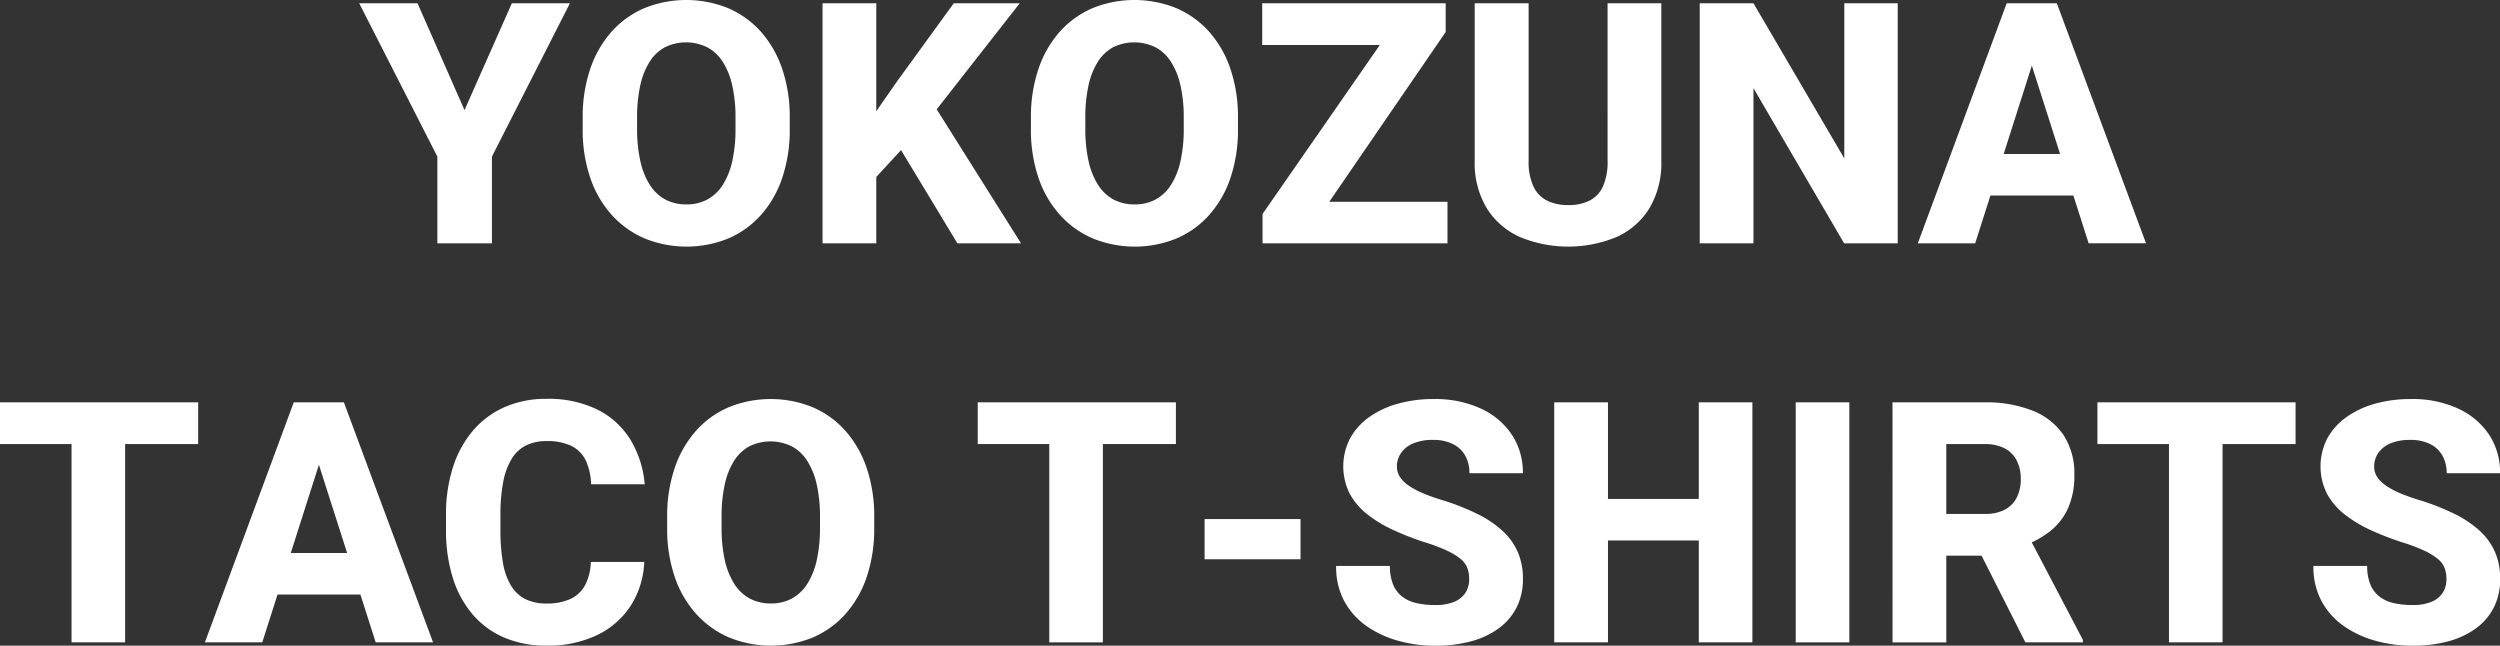
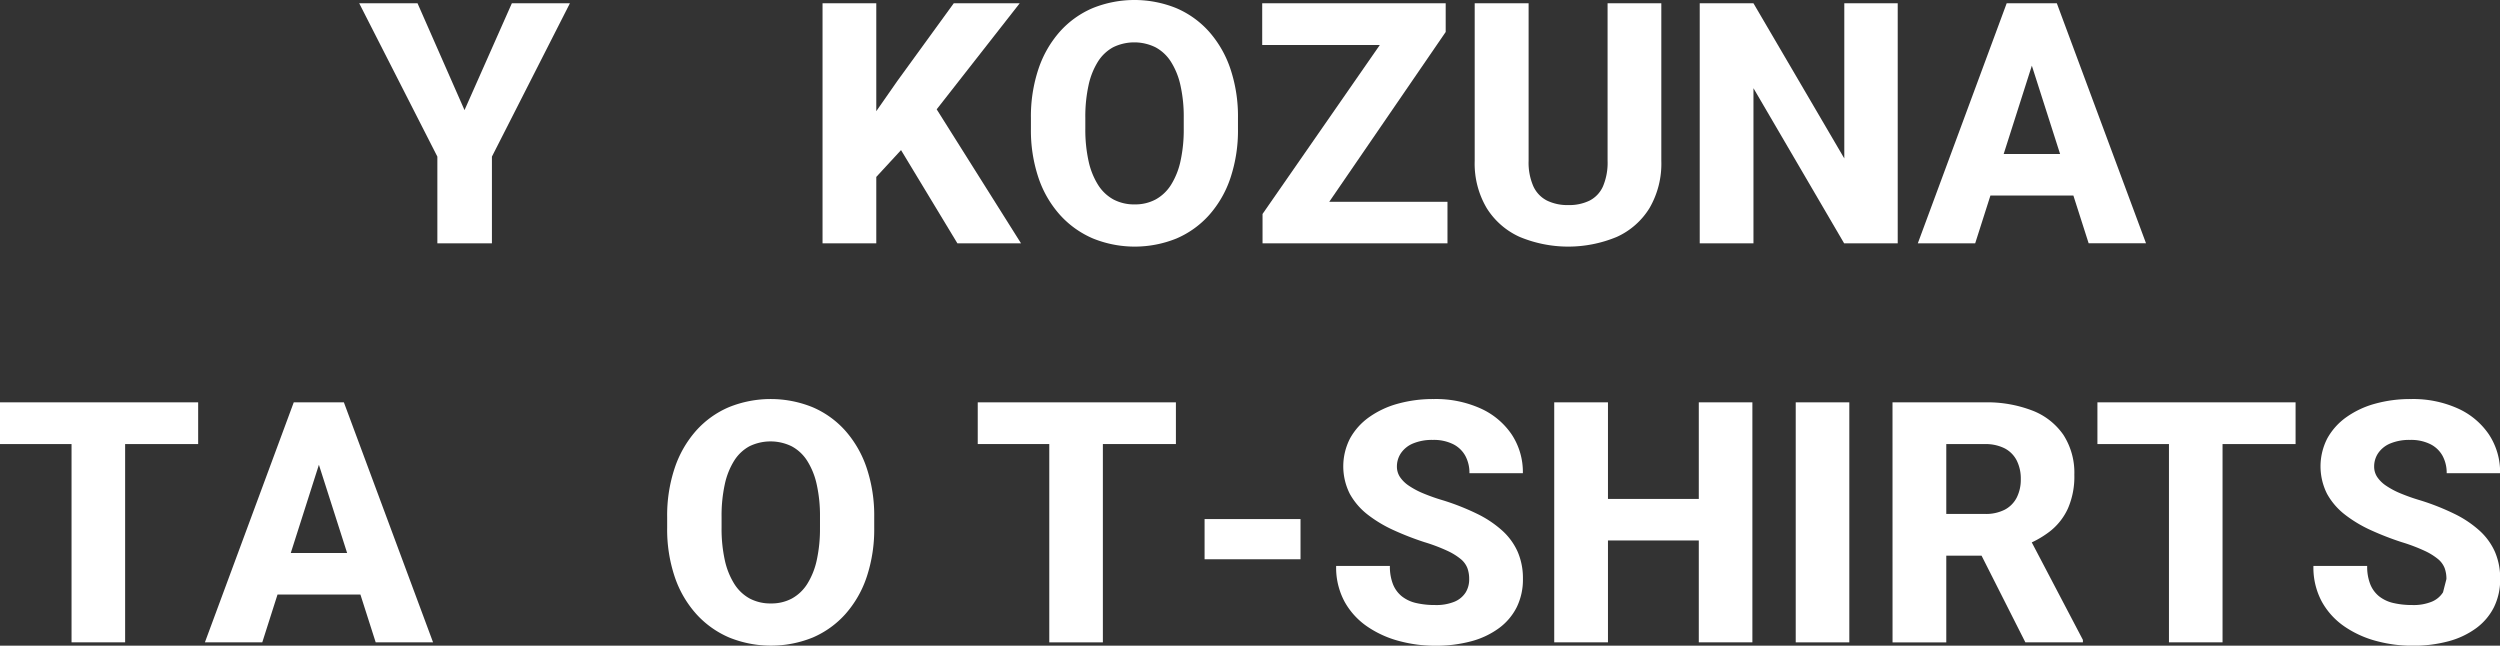
<svg xmlns="http://www.w3.org/2000/svg" id="tshirt-sec03_name03" width="279.913" height="72.291" viewBox="0 0 279.913 72.291">
  <rect x="0" y="0" width="279.913" height="72.291" fill="#333333" stroke="none" />
  <g id="グループ_2134" data-name="グループ 2134" transform="translate(0)">
    <path id="パス_2046" data-name="パス 2046" d="M1061,2392.294l5.26,11.96,5.3-11.96h6.5l-8.731,17.166v9.709h-6.109v-9.709l-8.749-17.166Z" transform="translate(-1014.251 -2391.925)" fill="#fff" />
-     <path id="パス_2047" data-name="パス 2047" d="M1114.062,2404.972v1.2a16.822,16.822,0,0,1-.839,5.5,11.978,11.978,0,0,1-2.381,4.153,10.405,10.405,0,0,1-3.654,2.63,12.465,12.465,0,0,1-9.367,0,10.559,10.559,0,0,1-3.683-2.63,11.926,11.926,0,0,1-2.409-4.153,16.658,16.658,0,0,1-.849-5.5v-1.2a16.749,16.749,0,0,1,.849-5.51,12.069,12.069,0,0,1,2.391-4.162,10.382,10.382,0,0,1,3.664-2.63,12.491,12.491,0,0,1,9.377,0,10.4,10.4,0,0,1,3.664,2.63,12.065,12.065,0,0,1,2.39,4.162A16.746,16.746,0,0,1,1114.062,2404.972Zm-6.072,1.2v-1.237a16.023,16.023,0,0,0-.369-3.627,8.229,8.229,0,0,0-1.071-2.648,4.666,4.666,0,0,0-1.735-1.615,5.4,5.4,0,0,0-4.725,0,4.637,4.637,0,0,0-1.707,1.615,8.206,8.206,0,0,0-1.052,2.648,16.414,16.414,0,0,0-.36,3.627v1.237a16.318,16.318,0,0,0,.36,3.608,8.3,8.3,0,0,0,1.062,2.667,4.711,4.711,0,0,0,1.725,1.643,4.953,4.953,0,0,0,2.391.553,4.832,4.832,0,0,0,2.335-.553,4.724,4.724,0,0,0,1.726-1.643,8.3,8.3,0,0,0,1.061-2.667A16.282,16.282,0,0,0,1107.989,2406.172Z" transform="translate(-1025.639 -2391.757)" fill="#fff" />
    <path id="パス_2048" data-name="パス 2048" d="M1135.971,2392.294v26.874h-6.017v-26.874Zm16.058,0-10.521,13.438-6.128,6.644-1.089-5.592,4.043-5.8,6.312-8.693Zm-6.977,26.874-7.42-12.275,4.577-3.562,9.967,15.837Z" transform="translate(-1037.858 -2391.925)" fill="#fff" />
    <path id="パス_2049" data-name="パス 2049" d="M1187.082,2404.972v1.2a16.8,16.8,0,0,1-.84,5.5,11.959,11.959,0,0,1-2.381,4.153,10.4,10.4,0,0,1-3.655,2.63,12.465,12.465,0,0,1-9.367,0,10.56,10.56,0,0,1-3.682-2.63,11.9,11.9,0,0,1-2.409-4.153,16.655,16.655,0,0,1-.849-5.5v-1.2a16.746,16.746,0,0,1,.849-5.51,12.054,12.054,0,0,1,2.39-4.162,10.389,10.389,0,0,1,3.664-2.63,12.491,12.491,0,0,1,9.377,0,10.384,10.384,0,0,1,3.664,2.63,12.078,12.078,0,0,1,2.391,4.162A16.746,16.746,0,0,1,1187.082,2404.972Zm-6.072,1.2v-1.237a16.065,16.065,0,0,0-.369-3.627,8.229,8.229,0,0,0-1.072-2.648,4.659,4.659,0,0,0-1.734-1.615,5.4,5.4,0,0,0-4.725,0,4.64,4.64,0,0,0-1.708,1.615,8.237,8.237,0,0,0-1.052,2.648,16.453,16.453,0,0,0-.36,3.627v1.237a16.357,16.357,0,0,0,.36,3.608,8.315,8.315,0,0,0,1.062,2.667,4.719,4.719,0,0,0,1.726,1.643,4.948,4.948,0,0,0,2.39.553,4.832,4.832,0,0,0,2.335-.553,4.73,4.73,0,0,0,1.726-1.643,8.315,8.315,0,0,0,1.061-2.667A16.311,16.311,0,0,0,1181.01,2406.172Z" transform="translate(-1048.472 -2391.757)" fill="#fff" />
    <path id="パス_2050" data-name="パス 2050" d="M1220.127,2392.294v4.67h-18.55v-4.67Zm1.994,3.212-16.225,23.662h-4.282v-3.285l16.372-23.589h4.135Zm.2,19.011v4.651h-19.251v-4.651Z" transform="translate(-1060.254 -2391.925)" fill="#fff" />
    <path id="パス_2051" data-name="パス 2051" d="M1251.071,2392.294h6.017v17.646a9.882,9.882,0,0,1-1.32,5.278,8.315,8.315,0,0,1-3.663,3.23,14.14,14.14,0,0,1-10.881,0,8.42,8.42,0,0,1-3.692-3.23,9.776,9.776,0,0,1-1.339-5.278v-17.646h6.036v17.646a6.583,6.583,0,0,0,.526,2.833,3.367,3.367,0,0,0,1.523,1.606,5.233,5.233,0,0,0,2.4.507,5.179,5.179,0,0,0,2.391-.507,3.293,3.293,0,0,0,1.495-1.606,6.794,6.794,0,0,0,.508-2.833Z" transform="translate(-1071.078 -2391.925)" fill="#fff" />
    <path id="パス_2052" data-name="パス 2052" d="M1295.02,2392.294v26.874h-6l-10.151-17.369v17.369h-6.017v-26.874h6.017l10.17,17.369v-17.369Z" transform="translate(-1082.542 -2391.925)" fill="#fff" />
    <path id="パス_2053" data-name="パス 2053" d="M1321.745,2397.407l-6.94,21.761h-6.424l9.949-26.874h4.061Zm5.463,11.758v4.651H1313.2v-4.651Zm.3,10-6.959-21.761-.72-5.113h4.116l9.986,26.874Z" transform="translate(-1093.652 -2391.925)" fill="#fff" />
    <path id="パス_2054" data-name="パス 2054" d="M1018.144,2457.3v4.67H995.957v-4.67Zm-8.177,0v26.874h-6V2457.3Z" transform="translate(-995.957 -2412.252)" fill="#fff" />
    <path id="パス_2055" data-name="パス 2055" d="M1042.7,2462.413l-6.94,21.761h-6.424l9.949-26.874h4.061Zm5.464,11.757v4.652h-14.01v-4.652Zm.295,10-6.959-21.761-.72-5.113h4.116l9.986,26.874Z" transform="translate(-1006.395 -2412.252)" fill="#fff" />
-     <path id="パス_2056" data-name="パス 2056" d="M1084.827,2474.99h5.98a9.839,9.839,0,0,1-1.5,4.882,9.224,9.224,0,0,1-3.756,3.3,12.7,12.7,0,0,1-5.7,1.19,11.767,11.767,0,0,1-4.725-.9,9.65,9.65,0,0,1-3.534-2.593,11.621,11.621,0,0,1-2.215-4.079,17.662,17.662,0,0,1-.766-5.4v-1.643a17.153,17.153,0,0,1,.794-5.408,11.781,11.781,0,0,1,2.27-4.1,9.884,9.884,0,0,1,3.544-2.6,11.4,11.4,0,0,1,4.615-.905,12.383,12.383,0,0,1,5.8,1.237,9.1,9.1,0,0,1,3.664,3.4,11.48,11.48,0,0,1,1.559,4.929h-6a6.866,6.866,0,0,0-.59-2.649,3.491,3.491,0,0,0-1.587-1.633,6.213,6.213,0,0,0-2.843-.554,5.041,5.041,0,0,0-2.261.48,3.965,3.965,0,0,0-1.606,1.495,7.681,7.681,0,0,0-.951,2.575,18.978,18.978,0,0,0-.314,3.7v1.68a21.283,21.283,0,0,0,.276,3.673,7.445,7.445,0,0,0,.9,2.566,3.973,3.973,0,0,0,1.6,1.514,5.215,5.215,0,0,0,2.381.5,6.244,6.244,0,0,0,2.677-.507,3.6,3.6,0,0,0,1.643-1.541A6.091,6.091,0,0,0,1084.827,2474.99Z" transform="translate(-1018.673 -2412.076)" fill="#fff" />
    <path id="パス_2057" data-name="パス 2057" d="M1127.825,2469.978v1.2a16.812,16.812,0,0,1-.84,5.5,11.976,11.976,0,0,1-2.381,4.153,10.414,10.414,0,0,1-3.655,2.63,12.463,12.463,0,0,1-9.367,0,10.577,10.577,0,0,1-3.682-2.63,11.911,11.911,0,0,1-2.409-4.153,16.662,16.662,0,0,1-.849-5.5v-1.2a16.752,16.752,0,0,1,.849-5.51,12.048,12.048,0,0,1,2.391-4.162,10.379,10.379,0,0,1,3.664-2.63,12.479,12.479,0,0,1,9.376,0,10.381,10.381,0,0,1,3.664,2.63,12.071,12.071,0,0,1,2.39,4.162A16.749,16.749,0,0,1,1127.825,2469.978Zm-6.072,1.2v-1.237a16.058,16.058,0,0,0-.369-3.627,8.227,8.227,0,0,0-1.072-2.649,4.664,4.664,0,0,0-1.734-1.614,5.4,5.4,0,0,0-4.725,0,4.642,4.642,0,0,0-1.707,1.614,8.234,8.234,0,0,0-1.053,2.649,16.461,16.461,0,0,0-.359,3.627v1.237a16.363,16.363,0,0,0,.359,3.608,8.337,8.337,0,0,0,1.062,2.667,4.724,4.724,0,0,0,1.726,1.643,4.948,4.948,0,0,0,2.391.553,4.832,4.832,0,0,0,2.335-.553,4.735,4.735,0,0,0,1.726-1.643,8.32,8.32,0,0,0,1.061-2.667A16.316,16.316,0,0,0,1121.752,2471.178Z" transform="translate(-1029.943 -2412.084)" fill="#fff" />
    <path id="パス_2058" data-name="パス 2058" d="M1177.423,2457.3v4.67h-22.187v-4.67Zm-8.177,0v26.874h-6V2457.3Z" transform="translate(-1045.763 -2412.252)" fill="#fff" />
    <path id="パス_2059" data-name="パス 2059" d="M1202.932,2476.313v4.5H1192.19v-4.5Z" transform="translate(-1057.319 -2418.198)" fill="#fff" />
    <path id="パス_2060" data-name="パス 2060" d="M1228.507,2476.918a3.492,3.492,0,0,0-.2-1.228,2.49,2.49,0,0,0-.738-1.006,6.971,6.971,0,0,0-1.513-.932,19.552,19.552,0,0,0-2.566-.969,32.545,32.545,0,0,1-3.441-1.338,14.5,14.5,0,0,1-2.908-1.744,7.574,7.574,0,0,1-2-2.327,6.838,6.838,0,0,1,.027-6.2,7.155,7.155,0,0,1,2.122-2.371,10.189,10.189,0,0,1,3.212-1.513,14.757,14.757,0,0,1,4.061-.527,12.2,12.2,0,0,1,5.2,1.043,8.32,8.32,0,0,1,3.5,2.916,7.623,7.623,0,0,1,1.256,4.346h-5.981a4,4,0,0,0-.452-1.928,3.178,3.178,0,0,0-1.366-1.32,4.86,4.86,0,0,0-2.28-.48,5.49,5.49,0,0,0-2.224.4,3.044,3.044,0,0,0-1.347,1.08,2.651,2.651,0,0,0-.452,1.5,2.1,2.1,0,0,0,.342,1.172,3.609,3.609,0,0,0,1,.978,9.074,9.074,0,0,0,1.615.858,21.614,21.614,0,0,0,2.2.775,26.629,26.629,0,0,1,3.83,1.514,12.043,12.043,0,0,1,2.814,1.883,7.071,7.071,0,0,1,1.727,2.381,7.448,7.448,0,0,1,.581,3.009,7.01,7.01,0,0,1-.692,3.175,6.583,6.583,0,0,1-1.994,2.353,9.291,9.291,0,0,1-3.11,1.468,15.256,15.256,0,0,1-4.043.5,15.512,15.512,0,0,1-4.005-.526,11.547,11.547,0,0,1-3.571-1.615,8.164,8.164,0,0,1-2.547-2.778,8.048,8.048,0,0,1-.951-4.015h6.018a5.357,5.357,0,0,0,.35,2.058,3.319,3.319,0,0,0,1.006,1.357,4.03,4.03,0,0,0,1.6.738,9.179,9.179,0,0,0,2.1.221,5.368,5.368,0,0,0,2.188-.378,2.714,2.714,0,0,0,1.246-1.043A2.773,2.773,0,0,0,1228.507,2476.918Z" transform="translate(-1064.011 -2412.084)" fill="#fff" />
    <path id="パス_2061" data-name="パス 2061" d="M1255.166,2457.3v26.874h-6.017V2457.3Zm12.017,10.816v4.651h-13.918v-4.651Zm4.153-10.816v26.874h-6V2457.3Z" transform="translate(-1075.13 -2412.252)" fill="#fff" />
    <path id="パス_2062" data-name="パス 2062" d="M1294.491,2457.3v26.874h-6V2457.3Z" transform="translate(-1087.432 -2412.252)" fill="#fff" />
    <path id="パス_2063" data-name="パス 2063" d="M1304.257,2457.3h10.318a14.1,14.1,0,0,1,5.344.922,7.468,7.468,0,0,1,3.48,2.732,7.822,7.822,0,0,1,1.217,4.467,8.9,8.9,0,0,1-.72,3.766,6.873,6.873,0,0,1-2.021,2.565,10.973,10.973,0,0,1-3.036,1.643l-1.957,1.07H1308.1l-.037-4.669h6.534a4.65,4.65,0,0,0,2.234-.48,3.16,3.16,0,0,0,1.337-1.357,4.426,4.426,0,0,0,.452-2.058,4.5,4.5,0,0,0-.461-2.1,3.145,3.145,0,0,0-1.357-1.356,4.735,4.735,0,0,0-2.224-.47h-4.3v22.2h-6.017Zm14.877,26.874-6.036-11.942,6.349-.018,6.128,11.684v.276Z" transform="translate(-1092.362 -2412.252)" fill="#fff" />
    <path id="パス_2064" data-name="パス 2064" d="M1359.825,2457.3v4.67h-22.187v-4.67Zm-8.177,0v26.874h-6V2457.3Z" transform="translate(-1102.8 -2412.252)" fill="#fff" />
-     <path id="パス_2065" data-name="パス 2065" d="M1387.706,2476.918a3.479,3.479,0,0,0-.2-1.228,2.486,2.486,0,0,0-.738-1.006,6.955,6.955,0,0,0-1.513-.932,19.541,19.541,0,0,0-2.566-.969,32.566,32.566,0,0,1-3.442-1.338,14.515,14.515,0,0,1-2.908-1.744,7.574,7.574,0,0,1-2-2.327,6.843,6.843,0,0,1,.027-6.2,7.163,7.163,0,0,1,2.122-2.371,10.189,10.189,0,0,1,3.212-1.513,14.757,14.757,0,0,1,4.061-.527,12.2,12.2,0,0,1,5.2,1.043,8.324,8.324,0,0,1,3.5,2.916,7.628,7.628,0,0,1,1.255,4.346h-5.98a4,4,0,0,0-.453-1.928,3.179,3.179,0,0,0-1.366-1.32,4.86,4.86,0,0,0-2.279-.48,5.5,5.5,0,0,0-2.225.4,3.044,3.044,0,0,0-1.347,1.08,2.651,2.651,0,0,0-.452,1.5,2.1,2.1,0,0,0,.342,1.172,3.608,3.608,0,0,0,1,.978,9.072,9.072,0,0,0,1.615.858,21.624,21.624,0,0,0,2.2.775,26.632,26.632,0,0,1,3.831,1.514,12.055,12.055,0,0,1,2.814,1.883,7.062,7.062,0,0,1,1.726,2.381,7.438,7.438,0,0,1,.581,3.009,7.009,7.009,0,0,1-.692,3.175,6.586,6.586,0,0,1-1.993,2.353,9.3,9.3,0,0,1-3.111,1.468,15.257,15.257,0,0,1-4.043.5,15.516,15.516,0,0,1-4-.526,11.55,11.55,0,0,1-3.571-1.615,8.165,8.165,0,0,1-2.547-2.778,8.049,8.049,0,0,1-.951-4.015h6.018a5.345,5.345,0,0,0,.351,2.058,3.312,3.312,0,0,0,1.006,1.357,4.022,4.022,0,0,0,1.6.738,9.179,9.179,0,0,0,2.1.221,5.366,5.366,0,0,0,2.188-.378,2.714,2.714,0,0,0,1.246-1.043A2.773,2.773,0,0,0,1387.706,2476.918Z" transform="translate(-1113.792 -2412.084)" fill="#fff" />
+     <path id="パス_2065" data-name="パス 2065" d="M1387.706,2476.918a3.479,3.479,0,0,0-.2-1.228,2.486,2.486,0,0,0-.738-1.006,6.955,6.955,0,0,0-1.513-.932,19.541,19.541,0,0,0-2.566-.969,32.566,32.566,0,0,1-3.442-1.338,14.515,14.515,0,0,1-2.908-1.744,7.574,7.574,0,0,1-2-2.327,6.843,6.843,0,0,1,.027-6.2,7.163,7.163,0,0,1,2.122-2.371,10.189,10.189,0,0,1,3.212-1.513,14.757,14.757,0,0,1,4.061-.527,12.2,12.2,0,0,1,5.2,1.043,8.324,8.324,0,0,1,3.5,2.916,7.628,7.628,0,0,1,1.255,4.346h-5.98a4,4,0,0,0-.453-1.928,3.179,3.179,0,0,0-1.366-1.32,4.86,4.86,0,0,0-2.279-.48,5.5,5.5,0,0,0-2.225.4,3.044,3.044,0,0,0-1.347,1.08,2.651,2.651,0,0,0-.452,1.5,2.1,2.1,0,0,0,.342,1.172,3.608,3.608,0,0,0,1,.978,9.072,9.072,0,0,0,1.615.858,21.624,21.624,0,0,0,2.2.775,26.632,26.632,0,0,1,3.831,1.514,12.055,12.055,0,0,1,2.814,1.883,7.062,7.062,0,0,1,1.726,2.381,7.438,7.438,0,0,1,.581,3.009,7.009,7.009,0,0,1-.692,3.175,6.586,6.586,0,0,1-1.993,2.353,9.3,9.3,0,0,1-3.111,1.468,15.257,15.257,0,0,1-4.043.5,15.516,15.516,0,0,1-4-.526,11.55,11.55,0,0,1-3.571-1.615,8.165,8.165,0,0,1-2.547-2.778,8.049,8.049,0,0,1-.951-4.015h6.018a5.345,5.345,0,0,0,.351,2.058,3.312,3.312,0,0,0,1.006,1.357,4.022,4.022,0,0,0,1.6.738,9.179,9.179,0,0,0,2.1.221,5.366,5.366,0,0,0,2.188-.378,2.714,2.714,0,0,0,1.246-1.043Z" transform="translate(-1113.792 -2412.084)" fill="#fff" />
  </g>
</svg>